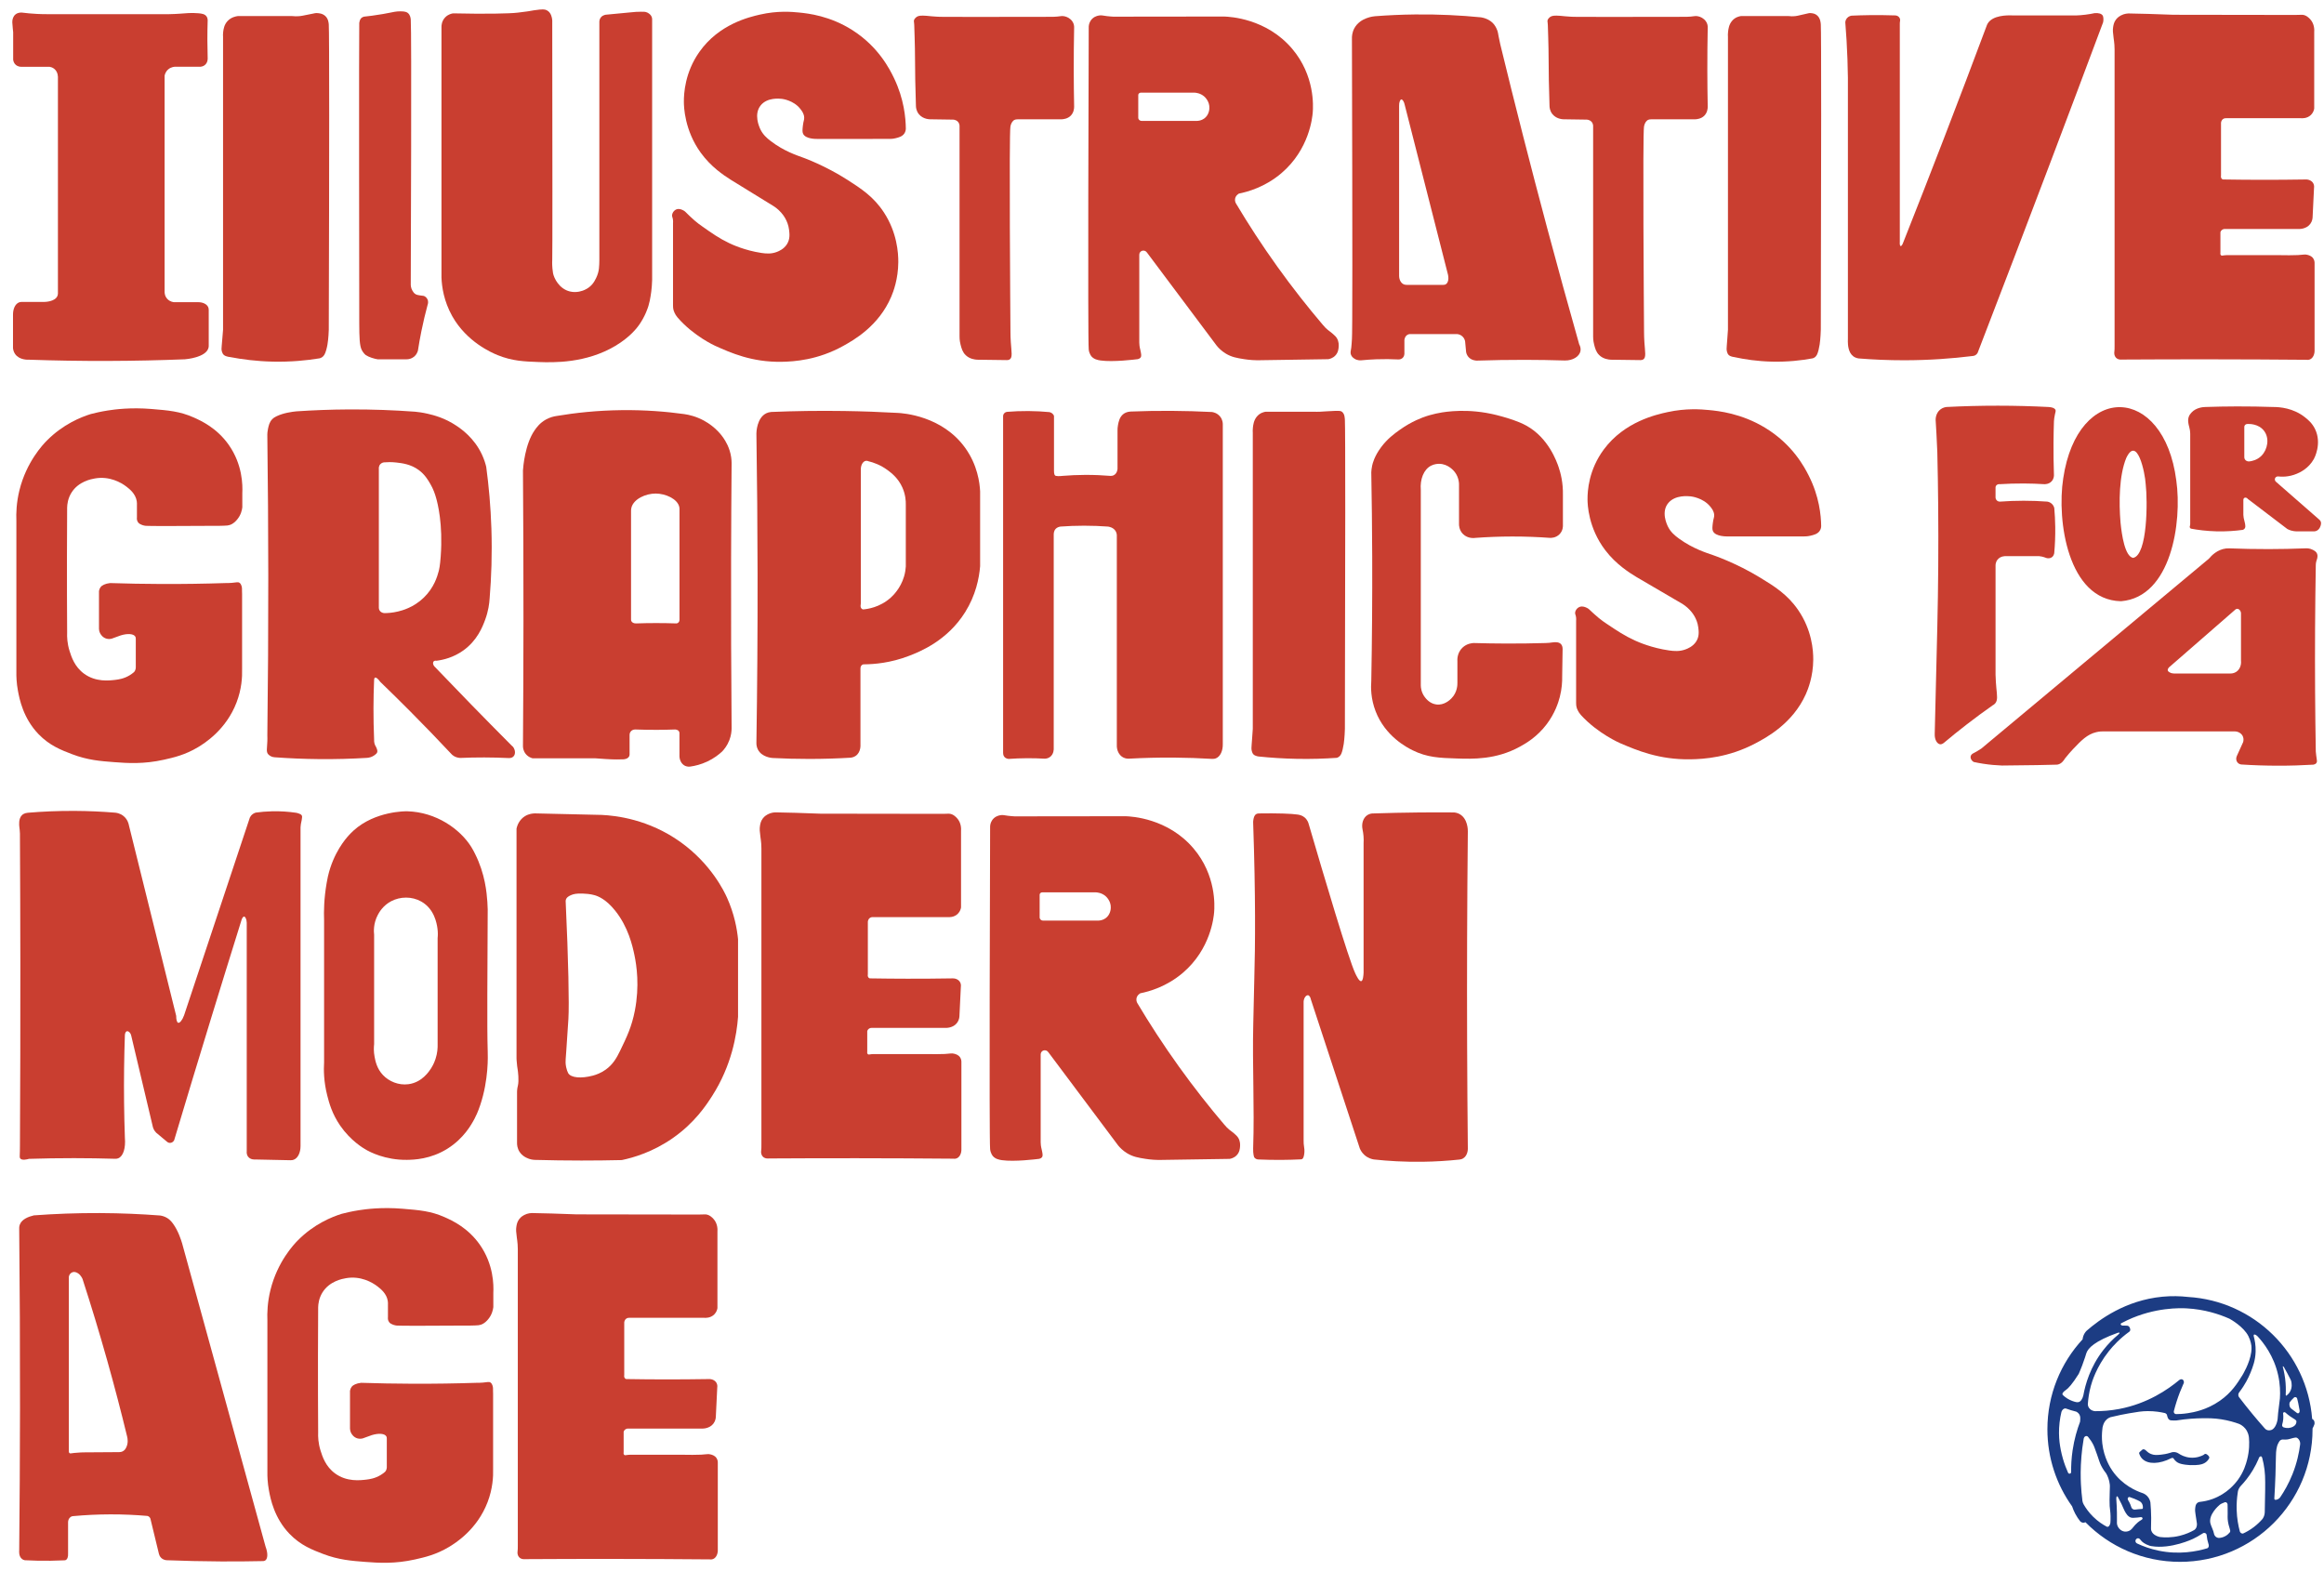
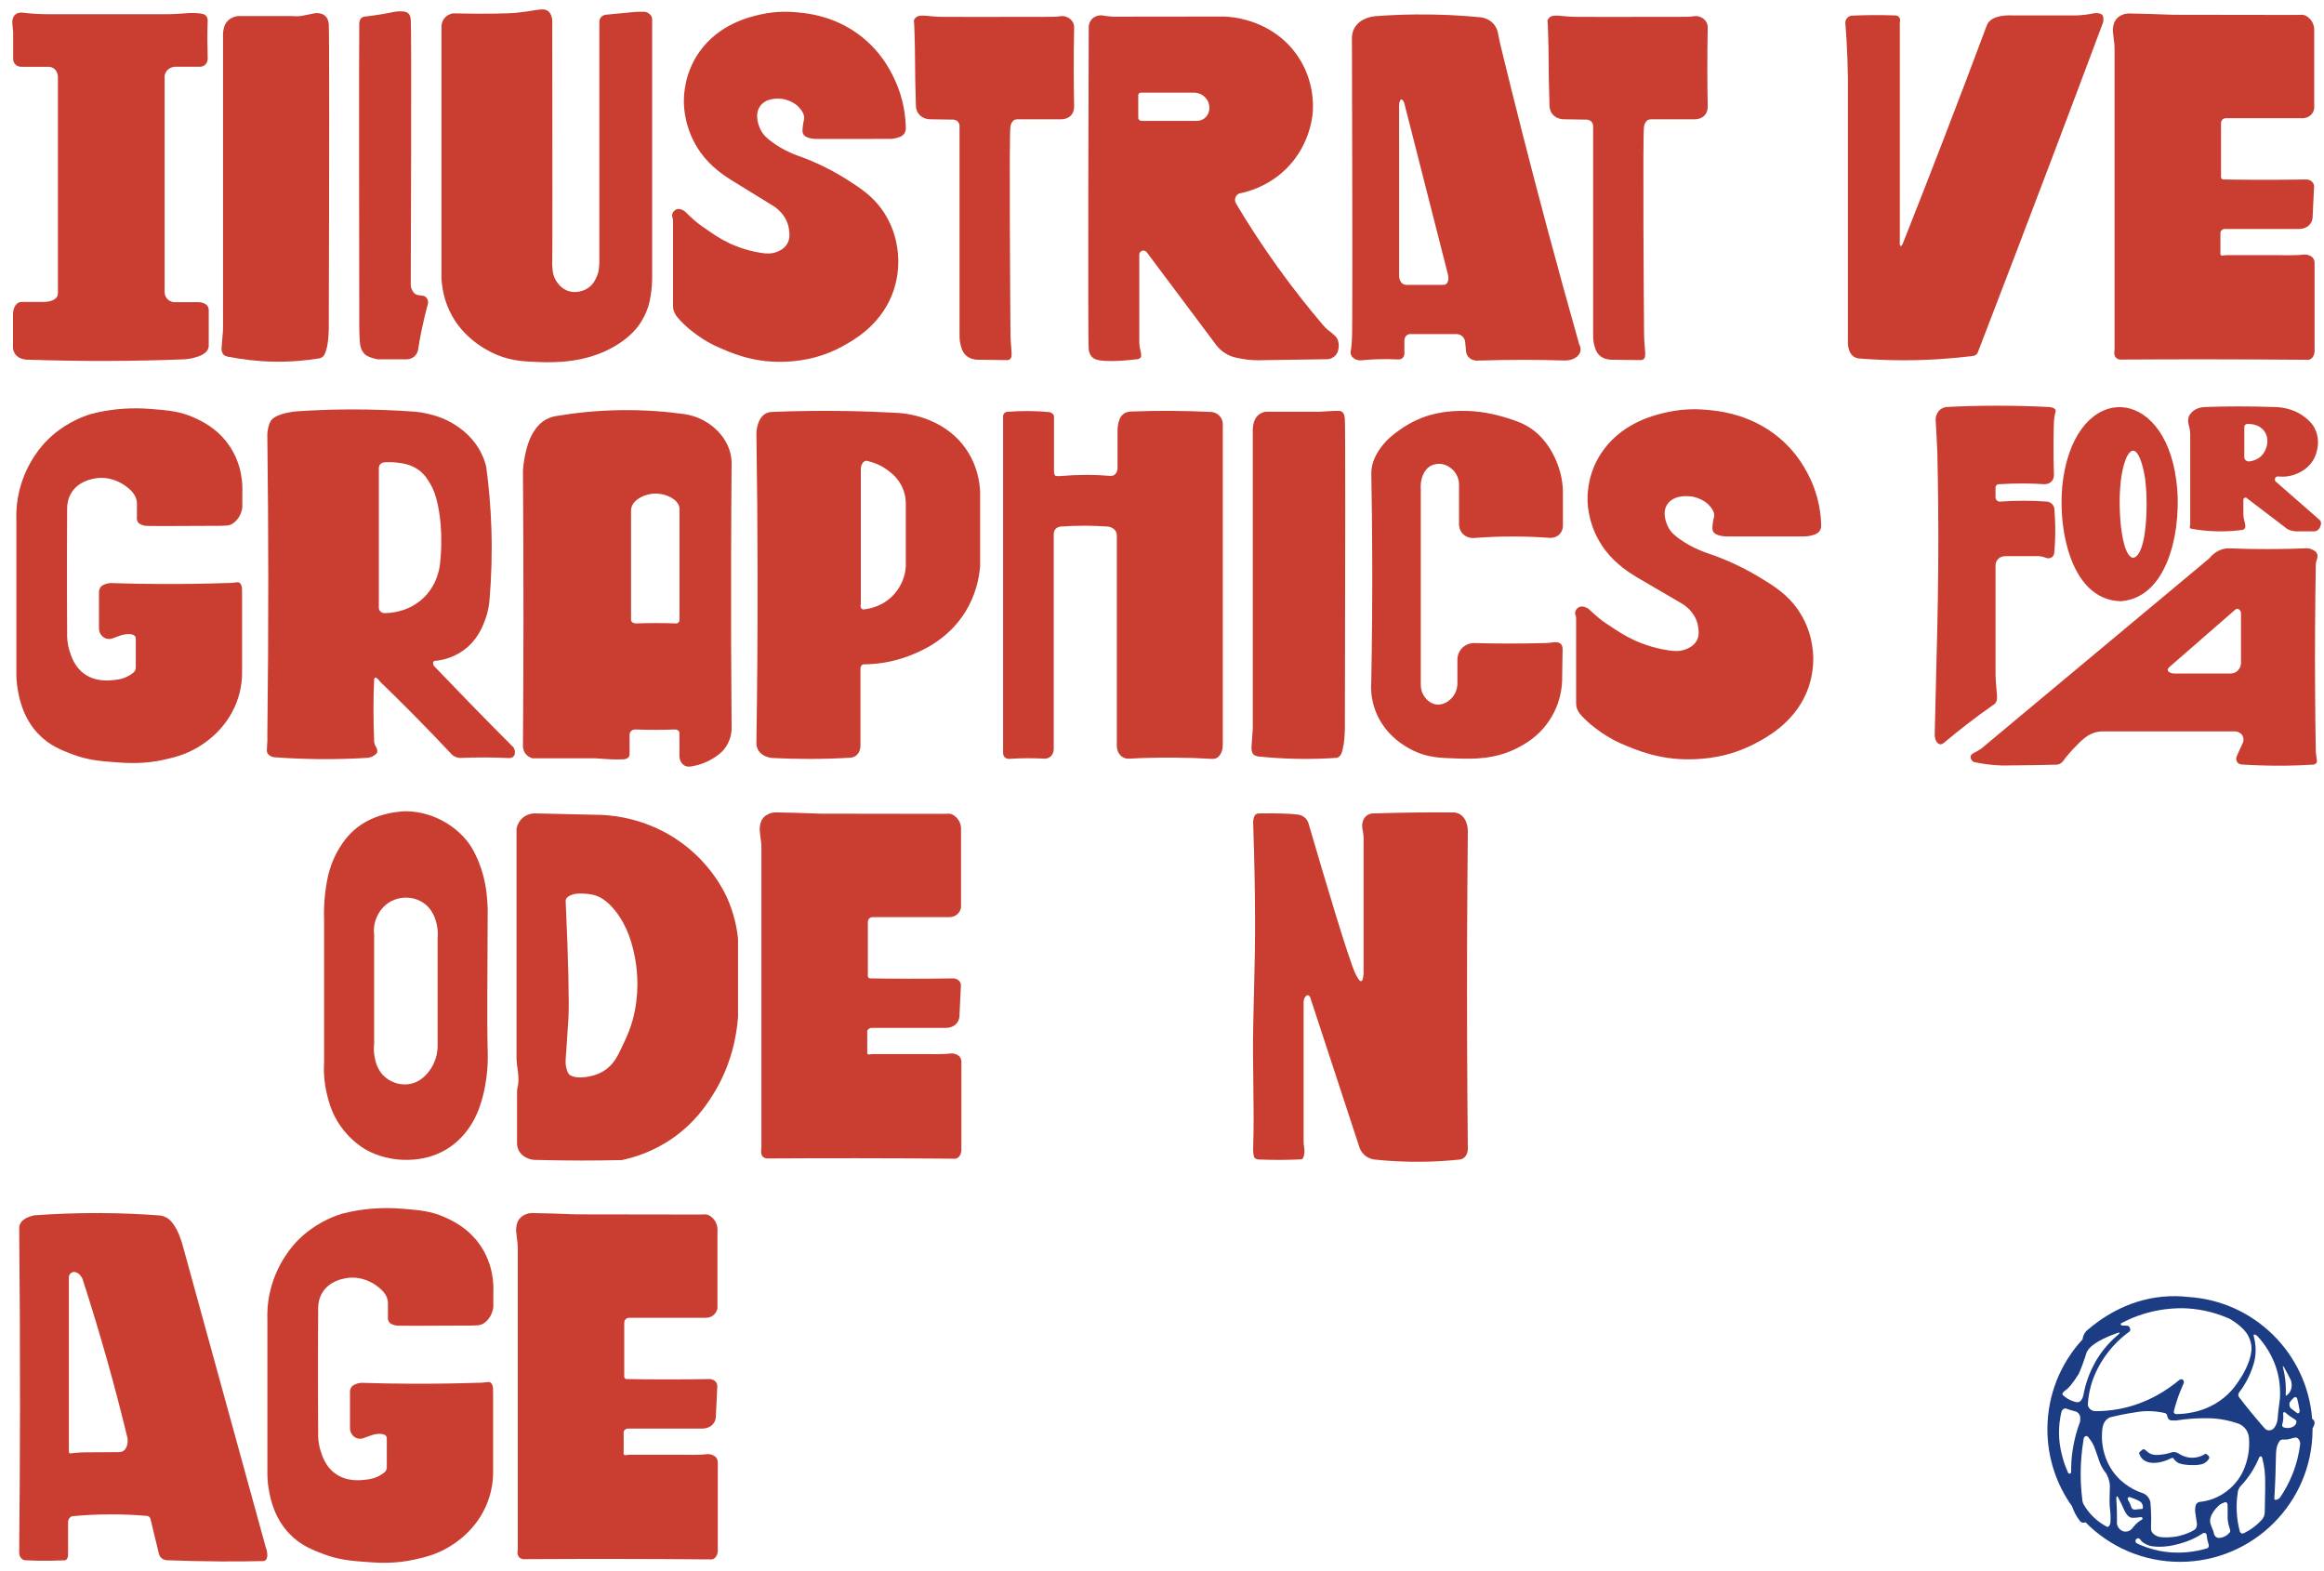
<svg xmlns="http://www.w3.org/2000/svg" id="Layer_1" viewBox="0 0 494 334">
  <defs>
    <style>.cls-1{fill:#1c3c83;}.cls-1,.cls-2{stroke-width:0px;}.cls-2{fill:#c93e30;}</style>
  </defs>
  <path class="cls-2" d="M138.57,3.725c-.193-.689-.872-1.006-.993-1.062-.423-.197-.798-.168-1.335-.168-.586,0-1.383.027-2.337.144-1.662.158-3.324.316-4.985.474-.104.005-.773.046-1.204.595-.262.333-.305.687-.314.84v50.731c-.04,1.256.036,2.335-.711,3.873-.438.9-1.049,1.856-2.444,2.48-.311.139-1.598.687-3.098.326-2.29-.55-3.401-2.817-3.6-3.926-.026-.142-.083-.522-.123-.978-.091-1.02-.044-1.772-.038-1.888.051-1.061.041-21.108,0-50.414.013-.194.014-.464-.043-.779-.052-.288-.202-1.115-.797-1.579-.452-.352-.8-.458-1.831-.358-.788.076-1.57.204-2.347.347,0,0-.36.067-2.326.305-1.694.206-6.831.309-13.74.151-.27.041-.986.186-1.601.779-.863.832-.865,1.905-.861,2.105v53.266c.074,1.947.488,5.01,2.283,8.209,3.087,5.501,8.423,7.793,9.662,8.293,3.121,1.26,5.642,1.352,8.727,1.465,3.141.115,10.051.286,16.295-3.438,3.154-1.881,4.618-3.849,5.07-4.496,1.288-1.84,1.849-3.643,1.953-3.985.242-.8.349-1.421.459-2.077.198-1.178.39-2.851.33-4.918V4.151c.004-.104-.002-.255-.05-.426Z" />
  <path class="cls-2" d="M214.779,26.906c-.301,1.743-.019,39.946.01,43.722.002.637.023,1.341.073,2.105.137,2.094.403,3.203-.206,3.641-.195.14-.422.171-.595.172-2.117-.028-4.234-.056-6.352-.083-.454-.022-1.589-.141-2.45-.979-.663-.646-.873-1.431-1.078-2.229-.228-.89-.217-1.599-.216-1.75.014-1.623.004-19.71,0-44.605.008-.096.037-.589-.336-1.008-.45-.505-1.104-.471-1.178-.466-1.517-.022-3.033-.044-4.55-.067-.161.007-1.658.052-2.588-1.099-.569-.705-.617-1.477-.62-1.761-.142-4.205-.179-7.26-.184-9.328-.01-4.209-.172-7.026-.172-7.833,0-.674-.271-.953.216-1.486.386-.423.744-.536,1.627-.531.248.001.43.013.786.039.539.041.93.087,1.09.105.587.065,1.635.106,1.778.11.869.026,10.379.033,23.398,0,.319.007.832.007,1.464-.049.778-.069.958-.153,1.396-.092.251.035.894.159,1.455.667.149.135.519.478.69,1.052.082.275.092.515.086.677-.06,3.009-.088,6.071-.083,9.186.005,2.584.033,5.132.083,7.643.008.403-.079,1.297-.747,1.954-.646.636-1.541.734-1.979.75h-9.293c-.171-.005-.463.012-.756.173,0,0-.591.342-.769,1.371Z" />
  <path class="cls-2" d="M349.457,26.906c-.301,1.743-.019,39.946.01,43.722.002.637.023,1.341.073,2.105.137,2.094.403,3.203-.206,3.641-.195.14-.422.171-.595.172-2.117-.028-4.234-.056-6.352-.083-.454-.022-1.589-.141-2.45-.979-.663-.646-.873-1.431-1.078-2.229-.228-.89-.217-1.599-.216-1.75.014-1.623.004-19.71,0-44.605.008-.096.037-.589-.336-1.008-.45-.505-1.104-.471-1.178-.466-1.517-.022-3.033-.044-4.55-.067-.161.007-1.658.052-2.588-1.099-.569-.705-.617-1.477-.62-1.761-.142-4.205-.179-7.26-.184-9.328-.01-4.209-.172-7.026-.172-7.833,0-.674-.271-.953.216-1.486.386-.423.744-.536,1.627-.531.248.001.43.013.786.039.539.041.93.087,1.09.105.587.065,1.635.106,1.778.11.869.026,10.379.033,23.398,0,.319.007.832.007,1.464-.049.778-.069.958-.153,1.396-.092.251.035.894.159,1.455.667.149.135.519.478.69,1.052.082.275.092.515.086.677-.06,3.009-.088,6.071-.083,9.186.005,2.584.033,5.132.083,7.643.008.403-.079,1.297-.747,1.954-.646.636-1.541.734-1.979.75h-9.293c-.171-.005-.463.012-.756.173,0,0-.591.342-.769,1.371Z" />
  <path class="cls-2" d="M87.313,60.257c.019-4.918.202-53.961,0-56.111-.024-.256-.092-.958-.615-1.383-.216-.176-.57-.361-1.608-.356-.88.004-1.451.14-2.316.314,0,0,0,0,0,0-.582.114-1.802.363-3.645.608-.44.058-1.04.134-1.759.21-.132.034-.386.119-.612.341-.268.263-.383.855-.392.98-.075,1.011-.018,60.853,0,63.925.017,2.906.05,4.671.532,5.617.348.683.815,1.048.815,1.048.403.262.759.425,1.28.601.505.171.946.266,1.272.322h6.198c.392,0,1.002-.111,1.544-.546.518-.415.734-.967.829-1.3.207-1.343.452-2.734.743-4.168.398-1.959.843-3.814,1.315-5.561.037-.093.242-.636-.043-1.202-.054-.108-.247-.456-.643-.643-.222-.105-.29-.056-.886-.154-.459-.075-.689-.113-.886-.21-.412-.203-.619-.55-.758-.783-.367-.616-.382-1.234-.364-1.551Z" />
  <path class="cls-2" d="M69.886,70.051c.113-36.411.121-63.086,0-64.838-.022-.317-.087-1.203-.729-1.798-.627-.581-1.417-.616-1.801-.633-.268-.012-.37.015-1.801.307-1.292.264-1.481.297-1.744.326-.734.079-1.343.043-1.744,0h-11.509c-.364.043-1.414.218-2.202,1.072-.714.774-.839,1.702-.915,2.264-.06.445-.05.822-.029,1.09v62.238c-.043.736-.099,1.338-.143,1.761-.058.558-.091,1.118-.143,1.677-.045.487-.08.829.057,1.258.062.193.165.503.458.727.168.128.341.185.543.252.278.091.519.125.686.14,2.555.496,5.641.903,9.15.978,3.817.081,7.164-.252,9.894-.699.137-.034.334-.098.536-.231.418-.273.654-.702.901-1.572.227-.803.32-1.476.386-2.096.06-.567.124-1.322.15-2.222Z" />
-   <path class="cls-2" d="M387.04,70.051c.099-36.411.106-63.086,0-64.838-.019-.317-.076-1.203-.64-1.798-.551-.581-1.245-.616-1.582-.633-.236-.012-.325.015-1.582.307-1.134.264-1.301.297-1.532.326-.644.079-1.179.043-1.532,0h-10.107c-.32.043-1.242.218-1.933,1.072-.627.774-.737,1.702-.804,2.264-.053.445-.044.822-.025,1.09v62.238c-.038.736-.087,1.338-.126,1.761-.051.558-.08,1.118-.126,1.677-.039.487-.07.829.05,1.258.054.193.145.503.402.727.147.128.299.185.477.252.244.091.456.125.603.14,2.244.496,4.954.903,8.035.978,3.352.081,6.291-.252,8.688-.699.12-.034.293-.098.471-.231.367-.273.575-.702.791-1.572.2-.803.281-1.476.339-2.096.053-.567.109-1.322.132-2.222Z" />
  <path class="cls-2" d="M285.876,154.902c.098-36.819.106-63.794,0-65.565-.021-.354-.006-1.361-.635-1.818-.23-.167-.464-.204-1.437-.179-1.372.035-2.213.141-3.221.179-.379.014-.898.023-1.519,0h-10.025c-.317.044-1.232.22-1.918,1.084-.622.783-.731,1.721-.797,2.289-.052.45-.044.831-.025,1.102v62.936c-.037.745-.086,1.353-.125,1.78-.051.564-.08,1.131-.125,1.696-.039.492-.069.838.05,1.272.054.195.144.508.399.735.146.13.297.187.473.254.242.092.452.127.598.141,2.504.26,5.22.443,8.124.497,3.029.057,5.86-.034,8.465-.215.118-.036.291-.103.467-.233.438-.322.597-.819.785-1.59.198-.812.279-1.492.336-2.12.053-.573.108-1.337.131-2.247Z" />
  <path class="cls-2" d="M189.056,29.527c-5.109.001-10.218.002-15.326.003-.302.006-2.484.029-3.017-1.09-.194-.407-.139-.9-.043-1.763.11-.987.306-1.167.272-1.735-.049-.81-.505-1.391-.829-1.804-1.426-1.817-3.764-2.107-3.917-2.124-.524-.057-3.093-.339-4.489,1.374-1.531,1.878-.346,4.548-.057,5.136.52,1.059,1.27,1.769,2.23,2.498,2.767,2.103,5.434,2.975,6.948,3.525,0,0,4.58,1.645,9.322,4.691,2.873,1.846,5.567,3.576,7.753,6.932,2.783,4.271,3.059,8.589,3.045,10.564-.024,3.593-1.053,6.283-1.501,7.336-2.668,6.272-8.023,9.249-10.184,10.45-5.408,3.007-10.39,3.343-13.125,3.387-6.333.102-10.8-1.906-14.154-3.414,0,0-4.523-2.033-7.949-5.996-.603-.697-.829-1.471-.829-1.471-.134-.457-.151-.86-.143-1.138v-17.475c.013-.148.023-.367-.004-.631-.051-.506-.18-.633-.197-.909-.031-.519.361-1.159.944-1.374.589-.218,1.16.076,1.458.229.348.179.459.337,1.072.937,0,0,.599.586,1.308,1.208.587.514,1.061.851,1.566,1.208,2.169,1.532,3.659,2.583,5.794,3.602.604.288,3.311,1.552,6.834,2.082,1.011.152,2.118.248,3.317-.222.44-.173,1.489-.601,2.145-1.666.666-1.082.532-2.181.429-3.026-.24-1.975-1.337-3.264-1.687-3.664-.699-.8-1.409-1.251-1.716-1.443-2.987-1.87-7.685-4.695-9.064-5.58-1.433-.919-4.122-2.678-6.319-5.718-3.451-4.775-3.567-9.78-3.574-10.771-.013-1.83.231-6.287,3.288-10.632,4.177-5.935,10.622-7.421,12.867-7.939,3.776-.871,6.827-.593,8.321-.444,1.977.197,6.577.707,11.352,3.748,5.581,3.554,7.973,8.383,8.864,10.243,2.105,4.395,2.46,8.385,2.488,10.687-.008.25-.06.656-.322,1.041-.444.653-1.215.842-1.855.999-.551.135-1.019.153-1.315.149Z" />
  <path class="cls-2" d="M383.441,114.025c-5.378.001-10.756.002-16.133.003-.318.006-2.614.029-3.176-1.09-.204-.407-.146-.9-.045-1.763.116-.987.322-1.167.286-1.735-.051-.81-.531-1.391-.873-1.804-1.501-1.817-3.962-2.107-4.124-2.124-.551-.057-3.255-.339-4.726,1.374-1.612,1.878-.364,4.548-.06,5.136.547,1.059,1.337,1.769,2.348,2.498,2.913,2.103,5.72,2.975,7.314,3.525,0,0,4.822,1.645,9.813,4.691,3.024,1.846,5.86,3.576,8.161,6.932,2.929,4.271,3.22,8.589,3.206,10.564-.026,3.593-1.109,6.283-1.58,7.336-2.808,6.272-8.446,9.249-10.72,10.45-5.693,3.007-10.937,3.343-13.816,3.387-6.666.102-11.369-1.906-14.899-3.414,0,0-4.761-2.033-8.368-5.996-.634-.697-.873-1.471-.873-1.471-.141-.457-.159-.86-.151-1.138v-17.475c.014-.148.024-.367-.004-.631-.053-.506-.189-.633-.207-.909-.033-.519.38-1.159.993-1.374.62-.218,1.221.076,1.535.229.366.179.483.337,1.129.937,0,0,.631.586,1.377,1.208.618.514,1.116.851,1.648,1.208,2.284,1.532,3.851,2.583,6.099,3.602.636.288,3.486,1.552,7.194,2.082,1.064.152,2.229.248,3.492-.222.464-.173,1.568-.601,2.257-1.666.701-1.082.56-2.181.451-3.026-.253-1.975-1.407-3.264-1.776-3.664-.736-.8-1.483-1.251-1.806-1.443-3.144-1.87-8.089-4.695-9.542-5.58-1.509-.919-4.34-2.678-6.652-5.718-3.632-4.775-3.755-9.78-3.762-10.771-.014-1.83.243-6.287,3.461-10.632,4.397-5.935,11.182-7.421,13.545-7.939,3.975-.871,7.186-.593,8.759-.444,2.081.197,6.923.707,11.95,3.748,5.875,3.554,8.393,8.383,9.331,10.243,2.216,4.395,2.589,8.385,2.619,10.687-.008.25-.063.656-.339,1.041-.467.653-1.279.842-1.953.999-.58.135-1.072.153-1.385.149Z" />
  <path class="cls-2" d="M284.162,71.87c-.213-.342-.466-.566-.901-.95-.425-.375-.593-.445-.986-.769-.287-.235-.688-.601-1.115-1.132-3.138-3.69-6.383-7.792-9.629-12.318-3.336-4.651-6.242-9.148-8.771-13.394-.072-.113-.308-.51-.229-1.031.112-.736.756-1.087.831-1.127,1.842-.371,5.536-1.371,9.012-4.328,5.943-5.055,6.586-11.861,6.67-12.933.104-1.338.462-7.814-4.375-13.519-5.465-6.447-13.243-6.816-14.454-6.854-7.856.009-15.712.019-23.569.028-.318-.016-.793-.048-1.368-.117-.912-.111-1.033-.19-1.441-.155-.251.022-1.014.098-1.641.692-.545.517-.684,1.138-.72,1.312-.05.24-.056.446-.051.592-.023,6.559-.222,66.127,0,68.415.09.924.593,1.487.593,1.487.516.58,1.239.763,1.93.859,2.652.37,7.232-.198,7.903-.283.374-.092.537-.26.615-.374.207-.304.112-.739-.077-1.61-.07-.32-.128-.512-.174-.888-.033-.273-.041-.5-.043-.65v-18.668c-.006-.373.223-.709.564-.836.386-.144.842.007,1.074.369,4.945,6.605,9.89,13.21,14.835,19.815.374.453.993,1.1,1.909,1.656,1.244.755,2.383.947,3.882,1.184.983.156,2.37.298,4.053.22,4.619-.07,9.238-.14,13.857-.21.268-.046.94-.197,1.487-.762.638-.658.693-1.454.722-1.879.02-.297.075-1.092-.393-1.845ZM255.949,25.212c-.592.416-1.214.477-1.503.487h-11.774c-.055,0-.284-.006-.483-.178-.19-.164-.228-.372-.236-.428v-4.854c0-.048.004-.213.129-.356.18-.208.454-.191.482-.189h11.334c.292.013,1.258.091,2.094.828.135.119,1.165,1.059,1.08,2.515-.013.225-.084,1.443-1.124,2.175Z" />
-   <path class="cls-2" d="M263.201,241.859c-.213-.342-.466-.566-.901-.95-.425-.375-.593-.445-.986-.769-.287-.235-.688-.601-1.115-1.132-3.138-3.69-6.383-7.792-9.629-12.318-3.336-4.651-6.242-9.148-8.771-13.394-.072-.113-.308-.51-.229-1.031.112-.736.756-1.087.831-1.127,1.842-.371,5.536-1.371,9.012-4.328,5.943-5.055,6.586-11.861,6.67-12.933.104-1.338.462-7.814-4.375-13.519-5.465-6.447-13.243-6.816-14.454-6.854-7.856.009-15.712.019-23.569.028-.318-.016-.793-.048-1.368-.117-.912-.111-1.033-.19-1.441-.155-.251.022-1.014.098-1.641.692-.545.517-.684,1.138-.72,1.312-.05.24-.056.446-.051.592-.023,6.559-.222,66.127,0,68.415.09.924.593,1.487.593,1.487.516.58,1.239.763,1.93.859,2.652.37,7.232-.198,7.903-.283.374-.092.537-.26.615-.374.207-.304.112-.739-.077-1.61-.07-.32-.128-.512-.174-.888-.033-.273-.041-.5-.043-.65v-18.668c-.006-.373.223-.709.564-.836.386-.144.842.007,1.074.369,4.945,6.605,9.89,13.21,14.835,19.815.374.453.993,1.1,1.909,1.656,1.244.755,2.383.947,3.882,1.184.983.156,2.37.298,4.053.22,4.619-.07,9.238-.14,13.857-.21.268-.046.94-.197,1.487-.762.638-.658.693-1.454.722-1.879.02-.297.075-1.092-.393-1.845ZM234.989,195.201c-.592.416-1.214.477-1.503.487h-11.774c-.055,0-.284-.006-.483-.178-.19-.164-.228-.372-.236-.428v-4.854c0-.048.004-.213.129-.356.18-.208.454-.191.482-.189h11.334c.292.013,1.258.091,2.094.828.135.119,1.165,1.059,1.08,2.515-.013.225-.084,1.443-1.124,2.175Z" />
  <path class="cls-2" d="M335.676,73.172c-2.306-8.142-4.578-16.389-6.813-24.742-3.529-13.192-6.845-26.204-9.961-39.025-.168-.712-.281-1.293-.354-1.691-.113-.62-.132-.822-.247-1.169-.027-.08-.267-.788-.74-1.378-.899-1.121-2.313-1.411-2.734-1.482-4.275-.421-8.981-.669-14.058-.612-2.976.033-5.811.168-8.492.376-.252.018-3.164.273-4.396,2.568-.466.867-.524,1.712-.506,2.248.124,44.492.107,62.753,0,63.798-.062.604-.047,1.216-.139,1.816-.115.749-.246,1.116-.046,1.58.195.455.578.699.726.793.646.413,1.325.354,1.537.327.993-.096,2.04-.169,3.138-.209,1.631-.059,3.162-.038,4.579.035.106.01.499.035.859-.223.519-.372.502-.999.499-1.054v-2.839c.008-.098.079-.796.653-1.124.16-.092.321-.132.452-.149h10.113c.164.016.654.083,1.09.47.484.429.579.964.6,1.113.069.733.138,1.466.207,2.199.035.225.136.657.477,1.06.651.769,1.632.796,1.789.798,3.297-.11,6.698-.169,10.197-.164,2.907.004,5.745.051,8.51.136,1.726.033,3.077-.847,3.328-1.952.136-.598-.076-1.151-.268-1.503ZM307.304,60.441c-.111.062-.282.123-.536.111h-7.778c-.265.005-.463-.054-.597-.111-.597-.257-.964-.945-.99-1.754V22.509c-.024-.791.23-1.355.472-1.378.24-.023.6.476.74,1.242,3.031,11.895,6.062,23.79,9.093,35.684.337,1.109.151,2.072-.404,2.383Z" />
  <path class="cls-2" d="M34.988,62.058V16.113c.029-.177.16-.856.793-1.383.643-.535,1.364-.547,1.544-.545h5.34c.18-.021.536-.088.865-.349.663-.528.621-1.376.615-1.474-.04-1.244-.062-2.52-.064-3.829-.002-1.443.021-2.848.064-4.213-.003-.229-.046-.567-.268-.863-.351-.468-.957-.572-1.673-.636-1.549-.137-2.731-.002-3.91.084-.546.04-1.371.09-2.391.108H10.465c-.822.009-1.689-.006-2.598-.052-1.14-.058-2.213-.159-3.21-.286-.185-.014-.833-.042-1.365.391-.496.403-.601.969-.658,1.279-.031.168-.049.359.086,1.74.031.317.059.582.079.769v5.792c.006.114.048.672.529,1.111.475.434,1.039.441,1.158.44h6.048c.24.039.617.136.972.412.9.699.819,1.892.808,2.019v45.77c-.007.213-.054.387-.114.527-.53,1.235-2.686,1.254-2.777,1.254h-4.7c-.281-.017-.499.032-.661.094-.825.316-1.321,1.387-1.297,2.688v7.01c.026.323.12.807.443,1.275.912,1.319,2.762,1.221,2.888,1.212,5.447.189,11.089.284,16.913.265,5.605-.018,11.039-.141,16.291-.349.293-.022,4.457-.379,5.011-2.414.047-.173.07-.365.057-.58v-7.511c.002-.259-.058-.455-.122-.594-.304-.663-1.162-1.052-2.173-1.041h-5.097c-.181-.018-.831-.105-1.365-.643-.615-.62-.623-1.381-.622-1.534Z" />
  <path class="cls-2" d="M392.798,72.092V16.481c-.033-2.542-.123-5.165-.282-7.865-.077-1.301-.167-2.582-.269-3.842.004-.127.033-.547.363-.927.368-.423.852-.502.971-.519,1.23-.056,2.495-.093,3.792-.11,1.874-.024,3.684-.003,5.423.056.087-.002.5,0,.81.305.036.036.263.265.297.601.02.202-.044.285-.067.667-.01.158-.007.288-.004.375v46.211c-.044.48.041.849.179.878.141.03.386-.284.551-.78,2.898-7.311,5.785-14.693,8.658-22.147,3.117-8.086,6.165-16.119,9.146-24.098.044-.103.095-.201.15-.293,1.062-1.763,4.116-1.759,5.162-1.72,4.527.004,9.054.008,13.582.012.615-.022,1.285-.07,1.998-.159.708-.087,1.363-.202,1.961-.329.809-.087,1.526.101,1.753.533.113.214.131.538.139.675.018.322-.03.589-.075.768-3.681,9.847-7.396,19.719-11.145,29.616-5.152,13.603-10.32,27.129-15.505,40.58-.051.102-.184.332-.46.506-.267.168-.526.196-.642.201-4.331.537-9.186.897-14.484.902-3.461.004-6.719-.144-9.748-.39-.545-.089-.892-.293-1.09-.439-1.117-.821-1.158-2.471-1.175-3.147-.005-.215.002-.393.009-.512Z" />
  <path class="cls-2" d="M487.372,3.177c-8.457-.012-16.914-.024-25.371-.037-1.747-.072-3.513-.134-5.3-.184-1.345-.038-2.68-.068-4.003-.092-.374-.015-1.108.011-1.87.42-.203.109-.658.36-1.043.865-.427.562-.528,1.122-.601,1.561-.117.699-.047,1.256.094,2.37.061.482.124.808.169,1.451.029.408.036.745.038.974v62.936c.017.594-.015,1.04-.05,1.347-.017.146-.042.338.013.585.019.085.094.406.338.664.461.488,1.195.403,1.278.392,6.222-.038,12.482-.055,18.781-.049,6.857.006,13.669.039,20.435.098.325.048.56-.012.702-.067.658-.256,1.068-1.085,1.015-2.076v-18.387c.005-.202-.014-.628-.291-1.029-.359-.518-.925-.671-1.25-.753-.551-.14-.723-.018-2.011.055-.506.029-.945.031-1.823.037-.757.005-1.376-.007-1.785-.018h-11.571c-.113.004-.232.011-.355.022-.171.016-.332.037-.481.062-.066.016-.159.024-.248-.017-.169-.08-.262-.316-.198-.577v-4.385c.024-.076.111-.326.373-.505.285-.194.581-.173.658-.165h15.599c.134.006,1.627.052,2.471-1.084.439-.59.493-1.215.498-1.497.1-2.066.2-4.133.301-6.199.023-.176.047-.557-.168-.937-.298-.528-.931-.836-1.627-.808-3.142.051-6.334.075-9.573.07-2.626-.004-5.221-.028-7.784-.07-.17.023-.282-.023-.332-.049-.241-.125-.366-.456-.288-.82v-11.162c.003-.053.036-.579.486-.851.247-.15.498-.148.604-.141h15.937c.158.015,1.282.105,2.105-.716.509-.508.638-1.101.677-1.341V6.795c.024-.289.112-1.688-.883-2.737-.234-.246-.78-.822-1.56-.906-.193-.021-.294,0-1.052.015-.444.009-.809.01-1.053.01Z" />
  <path class="cls-2" d="M199.735,172.998c-8.457-.012-16.914-.024-25.371-.037-1.747-.072-3.513-.134-5.3-.184-1.345-.038-2.68-.068-4.003-.092-.374-.015-1.108.011-1.87.42-.203.109-.658.36-1.043.865-.427.562-.528,1.122-.601,1.561-.117.699-.047,1.256.094,2.37.061.482.124.808.169,1.451.029.408.036.745.038.974v62.936c.017.594-.015,1.04-.05,1.347-.017.146-.042.338.013.585.019.085.094.406.338.664.461.488,1.195.403,1.278.392,6.222-.038,12.482-.055,18.781-.049,6.857.006,13.669.039,20.435.098.325.048.56-.012.702-.067.658-.256,1.068-1.085,1.015-2.076v-18.387c.005-.202-.014-.628-.291-1.029-.359-.518-.925-.671-1.25-.753-.551-.14-.723-.018-2.011.055-.506.029-.945.031-1.823.037-.757.005-1.376-.007-1.785-.018h-11.571c-.113.004-.232.011-.355.022-.171.016-.332.037-.481.062-.066.016-.159.024-.248-.017-.169-.08-.262-.316-.198-.577v-4.385c.024-.076.111-.326.373-.505.285-.194.581-.173.658-.165h15.599c.134.006,1.627.052,2.471-1.084.439-.59.493-1.215.498-1.497.1-2.066.2-4.133.301-6.199.023-.176.047-.557-.168-.937-.298-.528-.931-.836-1.627-.808-3.142.051-6.334.075-9.573.07-2.626-.004-5.221-.028-7.784-.07-.17.023-.282-.023-.332-.049-.241-.125-.366-.456-.288-.82v-11.162c.003-.053.036-.579.486-.851.247-.15.498-.148.604-.141h15.937c.158.015,1.282.105,2.105-.716.509-.508.638-1.101.677-1.341v-16.274c.024-.289.112-1.688-.883-2.737-.234-.246-.78-.822-1.56-.906-.193-.021-.294,0-1.052.015-.444.009-.809.01-1.053.01Z" />
  <path class="cls-2" d="M147.954,258.172c-8.457-.012-16.914-.024-25.371-.037-1.747-.072-3.513-.134-5.3-.184-1.345-.038-2.68-.068-4.003-.092-.374-.015-1.108.011-1.87.42-.203.109-.658.36-1.043.865-.427.562-.528,1.122-.601,1.561-.117.699-.047,1.256.094,2.37.061.482.124.808.169,1.451.029.408.036.745.038.974v62.936c.017.594-.015,1.04-.05,1.347-.017.146-.042.338.013.585.019.085.094.406.338.664.461.488,1.195.403,1.278.392,6.222-.038,12.482-.055,18.781-.049,6.857.006,13.669.039,20.435.098.325.048.56-.012.702-.067.658-.256,1.068-1.085,1.015-2.076v-18.387c.005-.202-.014-.628-.291-1.029-.359-.518-.925-.671-1.25-.753-.551-.14-.723-.018-2.011.055-.506.029-.945.031-1.823.037-.757.005-1.376-.007-1.785-.018h-11.571c-.113.004-.232.011-.355.022-.171.016-.332.037-.481.062-.066.016-.159.024-.248-.017-.169-.08-.262-.316-.198-.577v-4.385c.024-.076.111-.326.373-.505.285-.194.581-.173.658-.165h15.599c.134.006,1.627.052,2.471-1.084.439-.59.493-1.215.498-1.497.1-2.066.2-4.133.301-6.199.023-.176.047-.557-.168-.937-.298-.528-.931-.836-1.627-.808-3.142.051-6.334.075-9.573.07-2.626-.004-5.221-.028-7.784-.07-.17.023-.282-.023-.332-.049-.241-.125-.366-.456-.288-.82v-11.162c.003-.053.036-.579.486-.851.247-.15.498-.148.604-.141h15.937c.158.015,1.282.105,2.105-.716.509-.508.638-1.101.677-1.341v-16.274c.024-.289.112-1.688-.883-2.737-.234-.246-.78-.822-1.56-.906-.193-.021-.294,0-1.052.015-.444.009-.809.01-1.053.01Z" />
  <path class="cls-2" d="M45.127,111.775c-7.763.06-13.423.055-14.123,0-.46-.036-.899-.222-.899-.222-.265-.115-.531-.23-.737-.493-.313-.401-.283-.884-.262-1.06v-2.675c.011-.187.014-.463-.037-.789-.251-1.578-1.503-2.556-2.16-3.069-1.156-.903-3.649-2.313-6.743-1.763-.758.135-3.486.62-4.982,3.032-.762,1.228-.894,2.455-.912,3.143-.022,3.498-.036,7.009-.041,10.534-.007,5.375.007,10.719.041,16.031-.039.916.008,2.318.512,3.92.39,1.24,1.058,3.36,3.091,4.845,2.488,1.817,5.357,1.465,6.682,1.302.634-.078,1.785-.231,3.002-.969.36-.219.638-.435.824-.592.042-.033.08-.068.114-.103.376-.388.384-.942.366-1.212v-5.798c.019-.235-.033-.398-.099-.512-.347-.604-1.592-.723-3.091-.265-.637.23-1.274.46-1.911.69-.235.064-.644.136-1.111.012-.874-.232-1.278-.967-1.374-1.159-.19-.378-.23-.729-.237-.937v-8.037c.02-.113.053-.255.114-.408,0,0,.101-.255.273-.48.232-.303.956-.698,1.973-.801,3.561.116,7.213.184,10.951.197,4.655.016,9.179-.055,13.562-.197.305.006.775.004,1.348-.045,1.012-.086,1.336-.232,1.661-.004.454.318.508,1.083.512,1.159.008.129-.001.258.012.789.004.166.009.303.012.394v16.025c.05,1.64-.084,4.196-1.174,7.051-2.234,5.852-6.869,8.723-8.192,9.517-2.764,1.658-5.211,2.207-7.243,2.663-4.317.969-7.761.733-10.589.518-2.934-.223-5.631-.429-8.966-1.701-2.221-.848-4.772-1.821-7.118-4.265-3.241-3.377-4.036-7.422-4.371-9.245-.298-1.627-.342-3.009-.325-3.969v-32.125c-.065-1.582.002-3.855.649-6.484,1.491-6.049,5.017-9.741,5.819-10.552,3.471-3.51,7.287-5.01,9.316-5.646.914-.24,2.157-.528,3.646-.764,1.531-.243,4.9-.679,9.266-.321,3.655.3,6.058.498,8.991,1.8,1.606.713,4.945,2.246,7.467,5.843,2.936,4.187,2.953,8.584,2.872,10.232v3.033c-.068.556-.282,1.614-1.086,2.576-.284.34-.761.897-1.566,1.171-.322.11-.579.133-1.25.158-.622.023-1.464.041-2.478.028Z" />
  <path class="cls-2" d="M98.484,281.775c-7.763.06-13.423.055-14.123,0-.46-.036-.899-.222-.899-.222-.265-.115-.531-.23-.737-.493-.313-.401-.283-.884-.262-1.06v-2.675c.011-.187.014-.463-.037-.789-.251-1.578-1.503-2.556-2.16-3.069-1.156-.903-3.649-2.313-6.743-1.763-.758.135-3.486.62-4.982,3.032-.762,1.228-.894,2.455-.912,3.143-.022,3.498-.036,7.009-.041,10.534-.007,5.375.007,10.719.041,16.031-.039.916.008,2.318.512,3.92.39,1.24,1.058,3.36,3.091,4.845,2.488,1.817,5.357,1.465,6.682,1.302.634-.078,1.785-.231,3.002-.969.36-.219.638-.435.824-.592.042-.033.08-.068.114-.103.376-.388.384-.942.366-1.212v-5.798c.019-.235-.033-.398-.099-.512-.347-.604-1.592-.723-3.091-.265-.637.23-1.274.46-1.911.69-.235.064-.644.136-1.111.012-.874-.232-1.278-.967-1.374-1.159-.19-.378-.23-.729-.237-.937v-8.037c.02-.113.053-.255.114-.408,0,0,.101-.255.273-.48.232-.303.956-.698,1.973-.801,3.561.116,7.213.184,10.951.197,4.655.016,9.179-.055,13.562-.197.305.006.775.004,1.348-.045,1.012-.086,1.336-.232,1.661-.004.454.318.508,1.083.512,1.159.008.129-.001.258.012.789.004.166.009.303.012.394v16.025c.05,1.64-.084,4.196-1.174,7.051-2.234,5.852-6.869,8.723-8.192,9.517-2.764,1.658-5.211,2.207-7.243,2.663-4.317.969-7.761.733-10.589.518-2.934-.223-5.631-.429-8.966-1.701-2.221-.848-4.772-1.821-7.118-4.265-3.241-3.377-4.036-7.422-4.371-9.245-.298-1.627-.342-3.009-.325-3.969v-32.125c-.065-1.582.002-3.855.649-6.484,1.491-6.049,5.017-9.741,5.819-10.552,3.471-3.51,7.287-5.01,9.316-5.646.914-.24,2.157-.528,3.646-.764,1.531-.243,4.9-.679,9.266-.321,3.655.3,6.058.498,8.991,1.8,1.606.713,4.945,2.246,7.467,5.843,2.936,4.187,2.953,8.584,2.872,10.232v3.033c-.068.556-.282,1.614-1.086,2.576-.284.34-.761.897-1.566,1.171-.322.11-.579.133-1.25.158-.622.023-1.464.041-2.478.028Z" />
  <path class="cls-2" d="M109.225,159.019c-.15-.276-.352-.454-.487-.555-2.88-2.892-5.772-5.826-8.672-8.802-2.574-2.641-5.115-5.273-7.624-7.896-.444-.417-.475-.964-.244-1.193.192-.19.536-.132.599-.12,1.415-.18,3.586-.683,5.688-2.188,2.971-2.127,4.089-5.029,4.645-6.533.677-1.831.884-3.447.949-4.536.369-4.449.549-9.417.375-14.817-.154-4.76-.56-9.158-1.099-13.141-.158-.661-.426-1.569-.899-2.589-1.653-3.564-4.401-5.457-5.445-6.157-2.512-1.685-4.874-2.256-6.106-2.543-1.077-.25-2.007-.371-2.697-.435-4.379-.323-9.087-.508-14.086-.481-3.9.021-7.615.169-11.126.407-.934.091-2.728.334-4.196,1.035-.346.165-.657.348-.949.653-.573.598-.728,1.306-.874,1.972-.091.416-.181,1.016-.15,1.75.124,9.769.191,19.635.2,29.597.01,11.397-.059,22.669-.2,33.813.02.562.011,1.015,0,1.307-.056,1.525-.278,2.241.175,2.761.175.2.434.353.462.37.377.22.738.266.933.277,2.988.219,6.167.36,9.519.388,3.539.03,6.889-.07,10.027-.259.226-.009.527-.046.862-.16.548-.187.921-.489,1.127-.686.074-.06.186-.17.247-.337.035-.096.077-.278-.055-.687-.112-.348-.263-.588-.299-.649-.172-.284-.343-.745-.307-1.512-.088-2.088-.135-4.259-.131-6.509.004-2.052.05-4.038.131-5.954.007-.449.141-.539.196-.563.23-.101.665.262,1.116.896,2.122,2.047,4.258,4.151,6.406,6.311,3.04,3.059,5.965,6.094,8.779,9.097.055.056.114.112.178.166.549.459,1.203.574,1.643.599,1.629-.071,3.33-.109,5.097-.105,1.78.004,3.492.05,5.132.129.158.013.67.035,1.04-.305.516-.475.393-1.324.122-1.821ZM84.6,129.982c-1.174.284-2.187.345-2.897.345-.078-.003-.615-.03-.947-.469-.184-.243-.219-.498-.227-.619v-29.557c-.008-.065-.074-.653.375-1.072.326-.305.719-.33.824-.333.593-.05,1.467-.081,2.51.037,1.249.142,3.057.347,4.758,1.59,1.305.954,1.971,2.097,2.472,2.959.655,1.124.988,2.124,1.236,2.995.308,1.082,1.479,5.473.974,12.426-.144,1.987-.32,2.734-.437,3.168-.285,1.061-.961,3.45-3.147,5.572-2.191,2.126-4.626,2.748-5.494,2.959Z" />
  <path class="cls-2" d="M492.386,119.232c.071-.247.118-.298.166-.507.032-.138.134-.581-.009-.985-.164-.463-.585-.687-.902-.856-.652-.347-1.295-.352-1.658-.322-2.498.097-5.081.152-7.745.157-2.889.004-5.685-.052-8.38-.157-.222-.008-.454,0-.694.028-1.829.216-3.074,1.496-3.634,2.173-16.122,13.451-32.244,26.903-48.366,40.354-.284.191-.591.385-.92.578-.328.192-.645.364-.95.518-.106.073-.312.24-.388.515-.118.427.125.943.624,1.241.63.137,1.292.263,1.984.371,1.443.226,2.796.342,4.034.387,2.448-.013,4.92-.042,7.416-.089,1.416-.026,2.824-.058,4.224-.095.064-.004.125-.011.183-.021.819-.143,1.331-.883,1.56-1.28.695-.885,1.312-1.565,1.737-2.014,1.736-1.83,3-3.131,4.918-3.592.708-.17,1.307-.178,1.658-.166h27.75c.788.005,1.48.42,1.763,1.061.237.537.106,1.05.054,1.223-.444.979-.888,1.959-1.332,2.938-.224.471-.174,1.011.129,1.381.296.361.718.422.824.434,2.458.159,5.068.253,7.814.256,2.638.003,5.149-.079,7.521-.221.186-.037.48-.129.638-.381.155-.245.1-.514.037-.909-.057-.359-.129-.869-.184-1.51-.071-4.161-.121-8.355-.147-12.58-.057-9.163-.005-18.184.147-27.056.003-.207.025-.516.129-.875ZM475.367,142.798c-.491.332-1.006.37-1.271.368h-11.984c-.266-.004-.619-.057-.955-.267-.157-.099-.307-.192-.359-.359-.083-.266.111-.617.491-.884,4.576-3.987,9.152-7.973,13.728-11.96.051-.057.268-.291.565-.282.372.01.742.397.774.945v10.069c.1.969-.27,1.884-.988,2.37Z" />
  <path class="cls-2" d="M462.601,102.113c-2.627-20.374-20.988-20.992-24.033-.419-1.398,8.983.997,25.828,12.237,26.106l.099-.003c10.602-.898,12.975-16.756,11.697-25.684ZM453.439,118.585l-.038-.002c-1.72-.325-2.388-4.857-2.65-7.487-.369-4.36-.312-10.019,1.221-13.758,2.303-4.823,3.988,3.061,4.127,5.603.412,3.447.415,15.038-2.66,15.644Z" />
  <path class="cls-2" d="M435.418,86.513c-3.413-.174-6.99-.274-10.719-.276-3.802-.002-7.448.099-10.922.276-.275.029-.828.129-1.345.54-1.001.798-.987,2.07-.982,2.235.061.979.119,1.965.172,2.959.07,1.31.131,2.607.184,3.892.087,3.729.149,7.494.184,11.296.08,8.766.013,17.347-.184,25.736-.184,7.629-.368,15.258-.553,22.888-.033,1.208.527,2.067,1.134,2.147.103.014.398.03.79-.28,1.54-1.296,3.163-2.609,4.873-3.93,1.88-1.452,3.726-2.807,5.525-4.07.133-.066.327-.181.505-.377.622-.686.425-1.689.269-3.362-.061-.649-.134-1.601-.166-2.781v-23.078c-.01-.185-.018-.781.392-1.324.636-.841,1.702-.793,1.793-.788h7.061c.477.047.848.147,1.105.233.345.116.518.219.847.221.147,0,.433-.001.718-.184.257-.165.377-.389.424-.479.117-.226.142-.434.147-.553.146-1.66.228-3.478.203-5.433-.019-1.419-.092-2.76-.203-4.015-.034-.151-.155-.596-.571-.958-.384-.333-.8-.405-.958-.424-1.553-.115-3.221-.184-4.991-.184-1.763,0-3.425.07-4.973.184-.059.006-.397.036-.684-.211-.331-.284-.315-.694-.312-.742v-2.073c.005-.092.029-.23.118-.361.166-.244.488-.363.832-.319,1.584-.098,3.266-.152,5.038-.144,1.518.007,2.969.059,4.347.144.1.007,1.037.057,1.648-.678.422-.507.435-1.083.433-1.252-.075-2.229-.109-4.533-.092-6.907.011-1.541.042-3.052.092-4.531.021-.337.07-.825.197-1.406.124-.567.226-.781.127-1.019-.09-.218-.384-.539-1.503-.614Z" />
  <path class="cls-2" d="M493.337,110.96c-.081-.275-.266-.444-.356-.516-3.061-2.677-6.123-5.354-9.185-8.03-.238-.198-.31-.526-.184-.786.106-.217.336-.356.589-.356.747.086,2.307.163,4.04-.577.633-.271,2.47-1.087,3.61-3.131.079-.142,1.742-3.242.258-6.336-.626-1.304-1.539-2.041-2.173-2.542-2.485-1.961-5.341-2.173-6.704-2.173-2.494-.085-5.07-.129-7.723-.123-2.294.006-4.53.048-6.704.123-.404.008-1.964.083-2.971,1.179-.177.193-.495.539-.639,1.081-.15.567-.043,1.1.049,1.559.089.445.182.6.258,1.13.047.333.059.611.061.798v18.989c.011.219-.02.385-.049.497-.032.123-.065.183-.055.276.016.159.139.276.239.35,1.534.286,3.351.516,5.397.571,2.146.057,4.053-.092,5.654-.313.25-.1.365-.245.414-.322.171-.266.122-.581.064-.949-.009-.057-.049-.222-.129-.553-.109-.451-.133-.521-.166-.7-.027-.147-.06-.368-.074-.645v-3.205c.001-.033.013-.293.201-.417.207-.136.558-.062.766.232,2.792,2.124,5.585,4.248,8.377,6.373.214.114.485.236.81.332.43.126.813.165,1.105.172h3.819c.114-.007.283-.031.467-.111.733-.318.906-1.177.933-1.314.066-.326.015-.513,0-.565ZM480.727,96.864c-.937.959-2.122,1.162-2.579,1.216-.094.011-.274.02-.479-.055-.085-.032-.289-.11-.442-.322-.168-.233-.169-.478-.166-.561v-6.355c-.002-.06.001-.252.138-.424.211-.264.55-.242.58-.239.221-.013,2.274-.097,3.463,1.437,1.245,1.607.766,3.991-.516,5.304Z" />
  <path class="cls-2" d="M155.513,98.365c-.004-.291-.024-.695-.092-1.169-.297-2.049-1.225-3.471-1.634-4.082-.284-.424-1.598-2.315-4.162-3.708-1.655-.899-3.183-1.238-4.162-1.382-3.816-.529-8.287-.897-13.282-.841-5.266.059-9.946.576-13.899,1.244-.548.082-1.376.271-2.255.761-1.287.719-1.984,1.708-2.36,2.241-2.086,2.957-2.457,7.866-2.504,8.562.077,10.628.112,21.325.105,32.091-.006,8.884-.041,17.722-.105,26.513,0,.236.03.919.517,1.579.557.754,1.335.969,1.55,1.021h13.376c.493.039,1.2.091,2.057.144.618.038.976.06,1.418.075.582.02,1.398.033,2.391-.007.065,0,.933-.018,1.248-.614.045-.085.091-.206.105-.364v-4.158c-.005-.105-.009-.466.249-.784.405-.499,1.076-.424,1.117-.419,1.437.051,2.924.077,4.458.073,1.299-.004,2.564-.029,3.793-.073.034-.002.621-.022.877.392.076.123.101.249.108.346v4.671c-.058,1.038.421,1.957,1.206,2.32.478.221.947.18,1.206.134.889-.131,2.136-.411,3.507-1.057,1.43-.673,2.467-1.494,3.138-2.114.434-.449,1.098-1.25,1.551-2.424.398-1.03.476-1.943.48-2.533-.1-11.835-.138-23.765-.111-35.788.016-6.915.053-13.799.111-20.651ZM144.438,131.735c.001.038.006.448-.314.665-.137.093-.279.114-.36.118-1.384-.047-2.812-.073-4.282-.073-1.467,0-2.892.026-4.273.073-.451.011-.842-.165-.997-.474-.034-.068-.071-.171-.073-.31v-23.143c-.003-.192.013-.445.091-.727.499-1.811,3.015-2.951,5.132-2.952,2.111-.001,4.624,1.13,5.021,2.815.049.206.058.388.055.525v23.482Z" />
  <path class="cls-2" d="M205.183,95.226c-4.915-6.863-13.239-7.401-14.402-7.457-3.647-.205-7.425-.345-11.327-.404-5.411-.082-10.597,0-15.536.205-.413.036-.743.143-1.001.264-2.043.959-2.128,4.043-2.132,4.276.15,9.866.235,19.846.249,29.938.017,12.121-.069,24.081-.249,35.877-.004.371.051.886.323,1.411.843,1.627,2.957,1.78,3.12,1.789,2.494.129,5.112.201,7.843.199,3.026-.003,5.914-.097,8.651-.258.279-.019.726-.094,1.156-.386,1.13-.769,1.033-2.293,1.025-2.393v-16.239c.013-.352.181-.654.449-.776.119-.054.236-.063.328-.058,2.134-.016,5.606-.286,9.521-1.791,2.375-.913,8.163-3.233,11.957-9.3,2.244-3.59,2.971-7.181,3.182-9.767v-15.902c-.093-1.843-.556-5.594-3.157-9.227ZM192.542,107.29v13.141c-.033.538-.124,1.275-.373,2.117-.751,2.541-2.365,4.073-2.852,4.509-2.322,2.077-4.957,2.411-5.836,2.485-.06-.009-.154-.032-.248-.093-.231-.151-.279-.415-.295-.499-.028-.153-.005-.247.018-.43.022-.179.042-.434.028-.751v-28.172c.059-.886.509-1.542,1.052-1.637.113-.02.304-.028.555.082,1.043.25,2.557.765,4.074,1.886.809.599,2.235,1.68,3.132,3.663.686,1.517.763,2.899.746,3.699Z" />
  <path class="cls-2" d="M213.224,88.495c-.012,40.845-.012,70.735,0,71.568.003.201.037.537.262.813.352.432.877.443.949.444,1.225-.087,2.531-.141,3.908-.148,1.299-.006,2.533.031,3.696.099.216,0,.675-.031,1.111-.33.902-.618.842-1.787.836-1.864v-45.46c0-.209.022-.772.412-1.193.286-.308.676-.436,1.011-.49,1.562-.115,3.24-.184,5.02-.185,1.801,0,3.497.069,5.076.185.111.011,1.175.128,1.667,1.017.223.403.236.797.225,1.011v44.345c-.055,1.173.458,2.226,1.347,2.697.509.27,1.019.284,1.332.261,2.978-.162,6.13-.246,9.44-.222,2.845.021,5.571.12,8.166.277.335.016.593-.048.78-.123.935-.377,1.492-1.588,1.461-3.045v-67.981c0-.225-.031-.954-.574-1.627-.64-.793-1.528-.935-1.723-.961-2.778-.142-5.678-.23-8.691-.247-2.994-.017-5.878.038-8.641.148-.791.051-1.27.355-1.483.515-.834.627-1.028,1.639-1.164,2.345-.09.47-.104.867-.1,1.134v8.169c-.003.066-.054.974-.777,1.359-.269.143-.534.162-.702.157-1.659-.138-3.463-.221-5.394-.213-1.683.007-3.267.083-4.739.203-.433.059-.792.064-1.049.055-.4-.013-.525-.058-.618-.148-.141-.137-.172-.346-.206-.573-.025-.169-.024-.311-.019-.407v-11.661c-.033-.096-.085-.208-.169-.32-.278-.374-.701-.473-.843-.499-1.351-.127-2.824-.21-4.402-.222-1.62-.012-3.13.054-4.514.166-.065.004-.401.03-.656.314-.234.262-.238.564-.237.635Z" />
  <path class="cls-2" d="M291.486,100.41c.108,5.875.175,11.819.196,17.83.032,8.983-.036,17.819-.196,26.503-.109,1.394-.108,3.769.908,6.42,2.047,5.342,6.646,7.711,7.878,8.321,3.102,1.539,5.74,1.626,9.313,1.744,3.479.115,8.416.279,13.485-2.507,1.219-.67,3.638-2.033,5.718-4.797,1.734-2.305,2.461-4.558,2.773-5.778.446-1.747.523-3.262.503-4.336.029-1.861.057-3.723.086-5.584.014-.128.092-.985-.466-1.429-.383-.305-.908-.29-1.313-.279-.323.009-.429.065-1.031.121-.34.032-.618.044-.798.048-2.692.077-5.458.116-8.295.109-2.383-.006-4.715-.044-6.994-.109-.289.01-1.434.081-2.38.981-1.189,1.131-1.096,2.647-1.08,2.859v4.615c.009.348.016,2.026-1.288,3.331-.266.266-1.502,1.502-3.203,1.272-1.393-.189-2.192-1.239-2.43-1.55-.765-1.004-.848-2.064-.859-2.471v-41.559c-.193-2.311.627-4.361,2.16-5.166.731-.383,1.479-.407,1.742-.406,1.97.009,3.178,1.557,3.338,1.768.917,1.215.905,2.531.883,2.956v8.091c-.003.211.007,1.268.847,2.108,1.06,1.059,2.512.841,2.65.818,2.436-.179,5.05-.288,7.822-.291,2.848-.003,5.53.107,8.025.291.153.008,1.234.049,2.043-.799.739-.775.708-1.723.699-1.89v-6.341c.061-2.67-.479-4.748-.92-6.032-.371-1.081-2.132-6.212-6.884-8.812-1.739-.952-3.877-1.563-5.08-1.908-1.743-.499-3.103-.736-3.479-.799-5.507-.93-9.686-.051-10.638.164-1.044.235-1.793.476-1.951.527-.89.289-3.164,1.094-5.706,2.907-1.203.858-2.66,1.915-4.012,3.743-1.403,1.895-1.769,3.371-1.877,3.87-.128.59-.173,1.093-.19,1.447Z" />
-   <path class="cls-2" d="M27.408,175.457c-.043-.258-.238-1.237-1.133-1.978-.772-.639-1.609-.723-1.896-.739-2.658-.217-5.513-.355-8.544-.369-3.552-.017-6.871.136-9.922.394-.734.067-1.103.369-1.259.525-.734.735-.589,2.065-.538,2.528.03.274.104.697.123,1.379.007.261.004.475,0,.616.048,8.949.077,17.93.086,26.942.013,13.022-.016,25.979-.086,38.871,0,.254-.001.619-.012,1.059-.028,1.133-.082,1.363.074,1.563.361.464,1.418.212,1.859.086,3.104-.098,6.298-.15,9.578-.148,3.003.002,5.934.049,8.79.135.245.004.448-.042.615-.111,1.076-.442,1.59-2.195,1.403-4.358-.086-2.443-.144-4.931-.172-7.46-.055-4.95.01-9.746.172-14.379.02-.393.182-.733.41-.799.295-.085.797.261.945.959,1.51,6.371,3.019,12.741,4.529,19.112.032.184.091.414.203.665.174.388.404.662.572.831.748.625,1.496,1.25,2.244,1.874.055.054.31.295.692.292.366-.003.706-.227.881-.576,2.578-8.626,5.202-17.294,7.872-26.002,2.114-6.894,4.238-13.751,6.371-20.571.132-.557.394-.971.62-.964.25.007.54.531.563,1.321v48.603c-.015.126-.063.643.282,1.108.509.684,1.393.608,1.44.603,2.52.053,5.039.107,7.559.16.302.014.538-.042.714-.111.892-.35,1.435-1.5,1.44-2.893v-67.751c.007-.153.024-.385.068-.665.064-.413.123-.515.185-.905.082-.519.123-.778,0-.979-.134-.218-.374-.305-.702-.425-.261-.095-.49-.132-.646-.148-1.424-.203-3.09-.337-4.949-.295-1.256.028-2.413.133-3.453.277-.159.042-.38.12-.609.277-.385.263-.579.599-.665.776-4.662,14.014-9.323,28.027-13.985,42.041-.378,1.05-.921,1.669-1.243,1.588-.287-.072-.441-.709-.431-1.465-3.348-13.498-6.697-26.996-10.045-40.494Z" />
  <path class="cls-2" d="M103.668,223.459c-.166-5.585-.049-16.177,0-30.169-.008-.39-.027-.935-.074-1.586-.139-1.942-.463-5.929-2.619-10.216-.219-.436-.462-.918-.811-1.475-2.4-3.822-7.484-7.402-13.609-7.561-.27-.007-6.785-.088-11.396,4.094-.469.425-.824.81-.996.996-.651.707-3.304,3.707-4.463,8.778-.112.489-.171.83-.258,1.328-.587,3.362-.624,6.115-.553,7.966v30.169c-.101,1.669-.071,4.161.664,7.057.4,1.573,1.015,3.908,2.766,6.442,2.214,3.204,4.902,4.783,5.541,5.145.662.375,3.976,2.189,8.658,2.121,1.491-.022,5.017-.12,8.63-2.397,3.464-2.183,5.081-5.145,5.717-6.344.268-.505.711-1.403,1.217-2.914,1.805-5.393,1.615-10.46,1.586-11.433ZM93.023,199.411v22.622c.018.722-.038,1.827-.455,3.086-.348,1.049-.802,1.769-.922,1.955-.448.691-1.952,3.014-4.831,3.393-2.135.281-4.139-.624-5.385-1.918-1.329-1.38-1.644-3.046-1.807-3.909-.211-1.112-.17-2.059-.098-2.692v-23.247c-.076-.652-.189-2.387.787-4.229.259-.489,1.078-1.986,2.861-2.914,1.892-.984,4.358-1.062,6.383.086,2.803,1.589,3.274,4.684,3.418,5.63.132.867.104,1.609.049,2.137Z" />
  <path class="cls-2" d="M154.521,190.782c-.512-1.136-3.288-7.088-9.884-11.802-6.776-4.842-13.701-5.605-16.72-5.754-4.657-.107-9.315-.213-13.972-.32-.081-.003-.195-.005-.332,0-.319.013-1.17.056-2.029.59-1.183.735-1.594,1.909-1.715,2.342-.036.128-.059.237-.074.314v48.832c.003.083.008.213.016.372.055,1,.177,1.648.242,2.099.03.205.307,2.196.029,3.337-.031.127-.155.596-.177,1.236-.005.163-.003.298,0,.387v10.542c-.004.347.035,1.129.541,1.905.463.711,1.072,1.038,1.414,1.217.784.41,1.52.476,1.946.479,3.186.087,6.448.134,9.783.135,2.917.001,5.778-.033,8.581-.098,2.492-.521,6.602-1.711,10.843-4.672,4.655-3.25,7.097-6.978,8.36-8.95,4.175-6.517,5.225-13.002,5.508-16.818v-16.524c-.214-2.142-.772-5.328-2.36-8.851ZM134.948,214.829c-.668,3.444-1.731,5.636-3.147,8.557-.724,1.492-1.506,2.881-3.049,3.983-1.029.735-2.045,1.093-2.754,1.279-2.476.654-4.635.459-5.219-.526-.148-.25-.33-.779-.436-1.281-.15-.714-.136-1.324-.098-1.733.031-.421.081-1.096.14-1.924.264-3.702.43-6.46.438-6.59.185-3.095.002-12.445-.578-24.926-.009-.099-.011-.243.034-.403.162-.579.783-.855,1.134-1.005.464-.199,1.114-.374,2.471-.314.543.024,1.554.069,2.508.344.797.23,2.438.876,4.377,3.295,2.796,3.489,3.687,7.517,4.082,9.393.478,2.27,1.115,6.609.098,11.852Z" />
  <path class="cls-2" d="M266.376,174.856c.54,15.681.446,26.256.245,33.142-.074,2.532-.115,5.294-.222,9.721-.213,8.786.282,17.582-.023,26.365-.019.559.026,1.013.074,1.331.059.394.118.557.239.699.241.283.604.336.764.35,1.611.071,3.297.106,5.05.092,1.359-.01,2.675-.049,3.946-.11.087.004.209-.004.329-.068.161-.086.295-.262.404-.787.119-.577.1-1.053.086-1.261-.033-.512-.105-.612-.147-1.214-.022-.317-.022-.579-.018-.754v-29.48c.074-.867.59-1.371.938-1.325.278.037.526.432.613.92,3.463,10.544,6.926,21.089,10.389,31.633.137.33.42.89.981,1.398.773.701,1.621.895,1.987.957,3.098.336,6.569.541,10.352.491,2.812-.037,5.437-.211,7.85-.466.228-.02.508-.082.785-.245.992-.584,1.014-1.922,1.014-2.039-.15-14.668-.204-29.481-.156-44.435.025-7.729.077-15.42.156-23.072.004-.183.021-2.621-1.701-3.618-.263-.152-.659-.324-1.202-.38-2.493-.021-5.024-.019-7.592.006-3.211.032-6.364.101-9.457.202-.323-.015-.878.014-1.398.35-.886.571-1.301,1.793-1.03,3.073.086.405.161.867.202,1.38.046.559.044,1.067.018,1.509v27.506c-.027.655-.119,1.761-.506,1.84-.437.089-1.034-1.176-1.26-1.656-1.444-3.06-6.649-20.609-9.911-31.78-.058-.223-.257-.875-.889-1.392-.509-.416-1.074-.532-1.453-.589-1.284-.193-4.308-.307-8.279-.239-.268.006-.441.09-.534.147-.425.262-.523.799-.595,1.189-.047.257-.052.472-.049.614Z" />
  <path class="cls-2" d="M56.456,328.786c-5.911-21.484-11.821-42.968-17.732-64.452-.215-.732-.845-2.723-1.95-4.231-.44-.6-.83-.952-1.269-1.214-.577-.343-1.131-.466-1.49-.515-3.973-.303-8.222-.493-12.716-.515-5.013-.024-9.727.165-14.102.49-1.202.285-2.553.83-2.981,1.949-.156.407-.135.759-.134.872.128,12.61.187,25.34.172,38.185-.012,10.162-.07,20.25-.172,30.264-.012.097-.13,1.239.632,1.796.116.085.289.184.533.239,1.733.092,3.556.134,5.463.11,1.032-.013,2.038-.044,3.017-.092.088-.002.161-.02.221-.045.375-.158.565-.727.522-1.42v-6.647c0-.299.124-.798.517-1.085.266-.194.574-.219.769-.215,2.354-.212,4.918-.348,7.664-.356,2.829-.008,5.466.121,7.882.33.087.015.199.048.313.12.348.223.405.634.414.708.584,2.414,1.169,4.827,1.754,7.241.04.165.153.528.479.846.458.449,1.015.495,1.165.503,3.737.147,7.586.237,11.539.258,3.069.016,6.074-.01,9.013-.074.179-.015.309-.069.405-.135.558-.381.58-1.554.074-2.918ZM26.861,307.614c-.118.252-.288.6-.681.837-.339.204-.679.226-.858.224-3.467.013-6.081.04-7.259.049-.373.003-1.185.008-2.256.123-.331.035-.603.072-.785.098-.048.008-.118.009-.186-.023-.137-.064-.218-.235-.2-.429v-36.765c-.011-.083-.062-.532.252-.92.063-.078.263-.305.601-.392.49-.127.907.134,1.104.258.325.204.511.466.65.662.141.199.234.381.294.515,1.805,5.562,3.567,11.356,5.261,17.376,1.554,5.525,2.959,10.918,4.231,16.162.095.397.258,1.325-.166,2.226Z" />
  <path class="cls-1" d="M469.152,309.189c-.079-.054-.155-.095-.224-.126-.035-.011-.091-.023-.159-.016-.023.002-.096.012-.173.059-.052.032-.06.053-.122.104-.057.047-.109.077-.143.096-.414.21-1.4.641-2.705.546-1.227-.09-2.099-.597-2.485-.856-.139-.096-.442-.28-.872-.326-.45-.048-.798.079-.953.147-.79.245-1.47.35-1.964.399-.854.084-1.455.137-2.135-.147-.452-.189-.772-.456-.97-.652-.04-.045-.39-.428-.73-.333-.034.01-.071.025-.109.048-.191.168-.383.337-.574.505-.029.023-.064.057-.09.106-.084.161.005.336.016.359.173.473.412.795.64,1.019,1.21,1.19,3.631,1.107,6.081-.133.108-.057.202-.071.258-.075.063-.004.121-.007.183.024.079.04.116.109.13.139.109.168.284.397.55.611,0,0,.146.117.314.216.828.486,2.731.535,2.731.535,1.628.042,2.293-.142,2.673-.304.137-.059.414-.179.706-.435.295-.258.471-.535.57-.722.012-.039.024-.096.02-.166-.006-.109-.048-.19-.073-.23-.078-.113-.203-.262-.391-.391Z" />
  <path class="cls-1" d="M491.972,302.239c-.05-.229-.156-.359-.196-.404-.096-.072-.195-.15-.296-.234-1.088-13.974-12.367-25.087-26.413-25.913v-.002c-1.615-.181-3.441-.237-5.427-.046-7.833.752-13.412,4.886-16.101,7.236-.135.136-.28.308-.413.521-.297.478-.402.952-.439,1.299-4.643,5.024-7.482,11.741-7.482,19.121,0,6.111,1.946,11.768,5.251,16.385.17.512.384,1.03.655,1.546.329.627.698,1.171,1.072,1.639.066.07.21.202.434.263.296.08.548-.014.674-.077,5.112,5.199,12.226,8.424,20.093,8.424,15.564,0,28.181-12.617,28.181-28.181,0-.055-.002-.109-.002-.163.177-.322.31-.638.407-.917.015-.069.051-.265,0-.498ZM487.615,297.08c.021-.017.168-.132.359-.092.168.036.302.179.335.362.072.279.142.567.208.864.121.546.22,1.074.299,1.579.053.317-.089.575-.274.624-.116.031-.227-.026-.282-.06-.408-.311-.817-.623-1.225-.934-.061-.05-.148-.133-.223-.255-.083-.135-.112-.253-.13-.331-.046-.194-.042-.373-.022-.516.002-.049.012-.122.049-.201.019-.04.04-.072.06-.098.095-.132.203-.271.326-.413.178-.205.356-.38.521-.527ZM485.275,290.426c.035-.016.104.045.209.182.174.308.425.759.724,1.31.726,1.34.789,1.534.834,1.733.064.286.269,1.268-.272,2.19-.213.363-.474.602-.652.741-.008.012-.073.103-.139.094-.069-.01-.138-.129-.114-.297.049-.965.032-2.09-.126-3.333-.087-.677-.204-1.305-.338-1.878-.143-.467-.185-.714-.126-.741ZM485.124,302.762c.089-.291.175-.663.212-1.1.035-.413.018-.776-.016-1.067-.046-.127-.024-.265.057-.342.115-.11.348-.099.489.073.269.239.578.491.929.741.312.223.614.415.896.579.042.02.099.052.163.098.113.082.192.171.22.209.167.23-.025.671-.038.701-.246.55-.888.742-1.105.807-.636.19-1.193.049-1.456-.038-.046-.01-.183-.046-.282-.174-.163-.208-.075-.467-.068-.486ZM450.948,281.257c.293-.157.722-.381,1.25-.628,5.899-2.769,11.311-2.581,12.563-2.516,3.874.201,7.008,1.256,9.148,2.206.22.12,2.988,1.657,4.025,3.708.524,1.036.63,2.021.63,2.021.012.116.066.649-.022,1.325-.315,2.43-1.901,4.976-1.901,4.976-1.057,1.696-2.288,3.672-4.769,5.405-2.854,1.993-5.631,2.458-6.801,2.64-1.02.159-1.883.197-2.493.201-.024,0-.265-.005-.414-.214-.144-.202-.078-.424-.07-.449.161-.636.348-1.297.565-1.977.436-1.37.927-2.614,1.43-3.728.034-.052.17-.27.118-.55-.012-.066-.054-.294-.249-.416-.199-.125-.485-.093-.713.081-2.443,2.041-6.762,5.018-12.776,6.16-1.865.354-3.591.474-5.117.467-.169-.007-.425-.041-.695-.179-.12-.061-.613-.323-.793-.902-.087-.279-.068-.526-.043-.674.068-.916.227-2.172.619-3.618.203-.749,1.132-3.993,3.83-7.382.919-1.155,2.336-2.694,4.38-4.164.045-.045.123-.137.155-.273.029-.124.006-.223-.02-.334-.023-.095-.07-.24-.177-.399-.047-.06-.132-.151-.263-.204-.078-.031-.143-.038-.179-.041-.31-.027-.934-.024-.995-.023-.253-.021-.406-.193-.39-.327.013-.114.147-.183.168-.194ZM442.175,301.939c-.009.129-.022.233-.033.301-.612,1.611-1.224,3.653-1.581,6.062-.255,1.722-.328,3.287-.31,4.636-.012.149-.115.274-.253.31-.156.041-.327-.04-.399-.196-.381-.845-.765-1.837-1.092-2.966-.381-1.317-.599-2.523-.723-3.559-.125-1.147-.171-2.547.006-4.124.094-.837.237-1.602.402-2.287.142-.409.43-.697.753-.725.069-.006.165-.002.279.04.296.108.608.214.934.315.407.126.799.234,1.173.326.045.021.105.053.174.098.052.034.313.208.489.497.238.391.21.813.179,1.271ZM442.078,297.939c-.301.176-.623.131-.75.106-.483-.104-1.15-.31-1.852-.741-.39-.239-.704-.496-.951-.728-.043-.038-.1-.101-.12-.19-.083-.373.58-.811.733-.918.511-.357,1.338-1.218,2.727-3.433.177-.402.442-1.021.733-1.787.526-1.382.815-2.387.88-2.591.351-1.093,1.796-2.591,6.649-4.335.034-.011.356-.109.41-.019.043.072-.09.251-.329.443-.999.837-2.087,1.903-3.129,3.243-2.795,3.595-3.82,7.322-4.237,9.631-.088.396-.239.68-.348.853-.128.202-.226.355-.418.467ZM448.596,323.708c-.084.488-.322.829-.583.85-.05.004-.115-.002-.194-.041-.785-.411-1.845-1.076-2.901-2.119-.947-.936-1.584-1.873-1.999-2.597-.055-.096-.11-.208-.158-.337-.11-.293-.141-.56-.146-.758-.103-.815-.219-1.927-.285-3.251-.059-1.194-.115-3.309.114-5.948.085-.982.228-2.247.481-3.716.068-.338.335-.555.587-.538.212.015.347.19.375.228.383.46.765,1.01,1.092,1.662.072.143.236.48.79,2.078.491,1.414.474,1.469.66,1.899.222.512.603,1.253,1.271,2.086.303.537.676,1.362.774,2.412.028.303.009.354-.019,1.418-.041,1.584-.062,2.376-.014,3.088.066.973.165,1.157.187,2.159.013.601-.01,1.096-.033,1.423ZM452.486,325.447c-.417.16-.772.124-.858.114-.65-.078-1.196-.529-1.459-1.076-.2-.416-.2-.811-.179-1.035.008-.632.006-1.281-.008-1.947-.021-1.002-.068-1.968-.134-2.893,0-.063.005-.522.143-.55.025-.005.093-.003.209.178.628,1.145.989,1.944,1.206,2.477.035.085.106.263.232.489.261.472.628,1.134,1.279,1.368.296.107.668.076,1.412.011.288-.025.524-.06.684-.087.212-.049.399.088.418.244.014.113-.06.237-.185.301-.665.388-1.102.796-1.374,1.089-.551.594-.751,1.071-1.385,1.315ZM452.285,318.504c.008-.033.043-.186.19-.255.142-.067.279-.004.299.005.31.101.639.221.983.364.412.172.788.353,1.124.532.114.078.333.251.478.554.09.187.12.36.13.478.009.051.017.124.016.212-.002.139-.004.281-.092.337-.021.013-.058.029-.12.022-.248.015-.503.034-.766.06-.229.022-.452.048-.668.076-.059.008-.292.035-.516-.114-.177-.117-.252-.279-.277-.342-.058-.192-.13-.4-.223-.619-.137-.325-.289-.606-.435-.842-.031-.044-.075-.115-.103-.212-.021-.071-.045-.154-.022-.255ZM469.431,328.901c-.088.144-.225.206-.285.228-2.139.635-5.887,1.406-10.316.489-1.794-.372-3.316-.941-4.541-1.516-.27-.11-.42-.398-.356-.672.066-.286.34-.452.558-.446.275.008.47.29.554.402.28.373.816.833,1.944,1.205,0,0,.156.037.326.065,4.166.699,8.843-1.543,8.843-1.543.509-.244,1.228-.617,2.053-1.152.158-.126.373-.151.554-.065.188.089.306.284.299.494.024.265.064.561.13.88.064.309.143.589.224.835.069.168.083.313.086.403.003.132.006.261-.073.391ZM474.04,325.62c-.038.096-.101.157-.141.19-.164.196-.431.464-.82.69-.551.32-1.073.394-1.363.413-.113.003-.268-.009-.435-.076-.345-.139-.508-.419-.554-.505-.071-.134-.101-.258-.114-.342-.101-.63-.614-1.566-.76-2.173-.443-1.834,1.689-3.72,2.004-3.971.299-.238.691-.346.951-.473.055-.027.205-.091.364-.038.223.074.376.349.334.668.002.072.005.18.008.31.026,1.132,0,1.833,0,2.167,0,.541.074,1.318.407,2.314.012.044.031.112.054.196.065.231.078.265.087.342.01.095.019.185-.022.288ZM470.384,318.61c-1.038.383-1.95.543-2.58.617-.17.004-.487.039-.75.261-.327.277-.381.686-.429,1.097-.056.479-.005.834.068,1.321.133.885.23,1.516.28,1.84.023.154.103.791-.31,1.266-.092.106-.192.185-.288.244-.736.415-1.764.893-3.053,1.206-1.718.418-3.196.373-4.175.263-.119-.022-1.53-.308-1.854-1.361-.044-.142-.077-.327-.061-.554.028-.686.04-1.401.033-2.143-.012-1.166-.071-2.269-.163-3.3-.039-.228-.168-.801-.652-1.32-.437-.468-.933-.646-1.157-.712-1.121-.386-4.148-1.598-6.301-4.737-.375-.547-1.766-2.673-2.119-5.769-.13-1.145-.083-2.114-.011-2.803.011-.455.104-.815.185-1.054.106-.314.27-.781.706-1.195.311-.295.637-.446.85-.524,1.587-.39,2.933-.65,3.936-.823,1.805-.311,2.736-.467,3.993-.473,1.538-.006,2.8.216,3.65.416.089.028.221.084.326.204.153.174.127.344.22.611.051.147.15.432.383.603.202.148.474.153,1.019.163.194.003.355-.002.464-.008,2.249-.359,4.153-.459,5.573-.473,1.248-.012,2.439-.018,4.009.228,1.575.247,2.862.642,3.781.978.3.131.84.415,1.308.986.64.781.755,1.619.782,1.947.094,1.083.112,2.749-.395,4.685-.229.876-.678,2.533-1.964,4.286-.614.838-2.318,2.924-5.304,4.025ZM481.493,316.706c-.019,1.856-.053,3.453-.086,4.715-.015.413-.11.908-.414,1.361-.026.04-.054.078-.081.114-.453.521-1.061,1.131-1.85,1.727-.833.63-1.628,1.063-2.279,1.361-.054.005-.234.015-.413-.103-.195-.129-.253-.321-.266-.369-.318-1.19-.611-2.721-.668-4.514-.044-1.374.06-2.59.212-3.601.014-.233.069-.612.285-1.014.117-.218.251-.386.367-.509.811-.854,1.723-1.966,2.567-3.365.499-.828.893-1.622,1.206-2.347.082-.415.356-.634.538-.595.164.036.241.28.253.318.078.294.188.734.293,1.271.344,1.755.361,3.109.337,5.552ZM482.769,303.979c-.441.134-.799.022-.799.022-.324-.101-.52-.316-.603-.418-.861-.969-1.731-1.982-2.607-3.042-.999-1.208-1.94-2.398-2.827-3.563-.05-.073-.12-.198-.143-.367-.049-.371.177-.646.221-.698,1.211-1.576,1.93-3.051,2.358-4.107.493-1.217,1.043-2.613,1.097-4.519.038-1.351-.187-2.461-.391-3.199-.016-.067-.067-.303.038-.386.122-.096.432.033.764.35,1.264,1.369,3.461,4.147,4.375,8.249.428,1.922.463,3.63.375,4.954-.013.111-.034.291-.061.513-.166,1.378-.236,1.799-.314,2.542-.032.311-.077.782-.114,1.366-.182,1.207-.733,2.111-1.369,2.303ZM488.925,307.068c-.213,1.685-.659,3.878-1.627,6.302-.81,2.028-1.768,3.671-2.621,4.922-.226.286-.47.398-.598.444-.137.049-.431.155-.569.012-.08-.082-.074-.212-.065-.282.099-1.615.18-3.267.239-4.954.047-1.344.079-2.666.098-3.965,0-.176,0-1.349.261-2.195.102-.332.226-.554.348-.771.142-.255.233-.363.359-.445.175-.115.356-.141.467-.147.736.065,1.219-.027,1.532-.13.012-.004.309-.102.717-.196.485-.111.591-.092.636-.081.415.093.631.532.69.652.168.342.156.668.136.835Z" />
</svg>